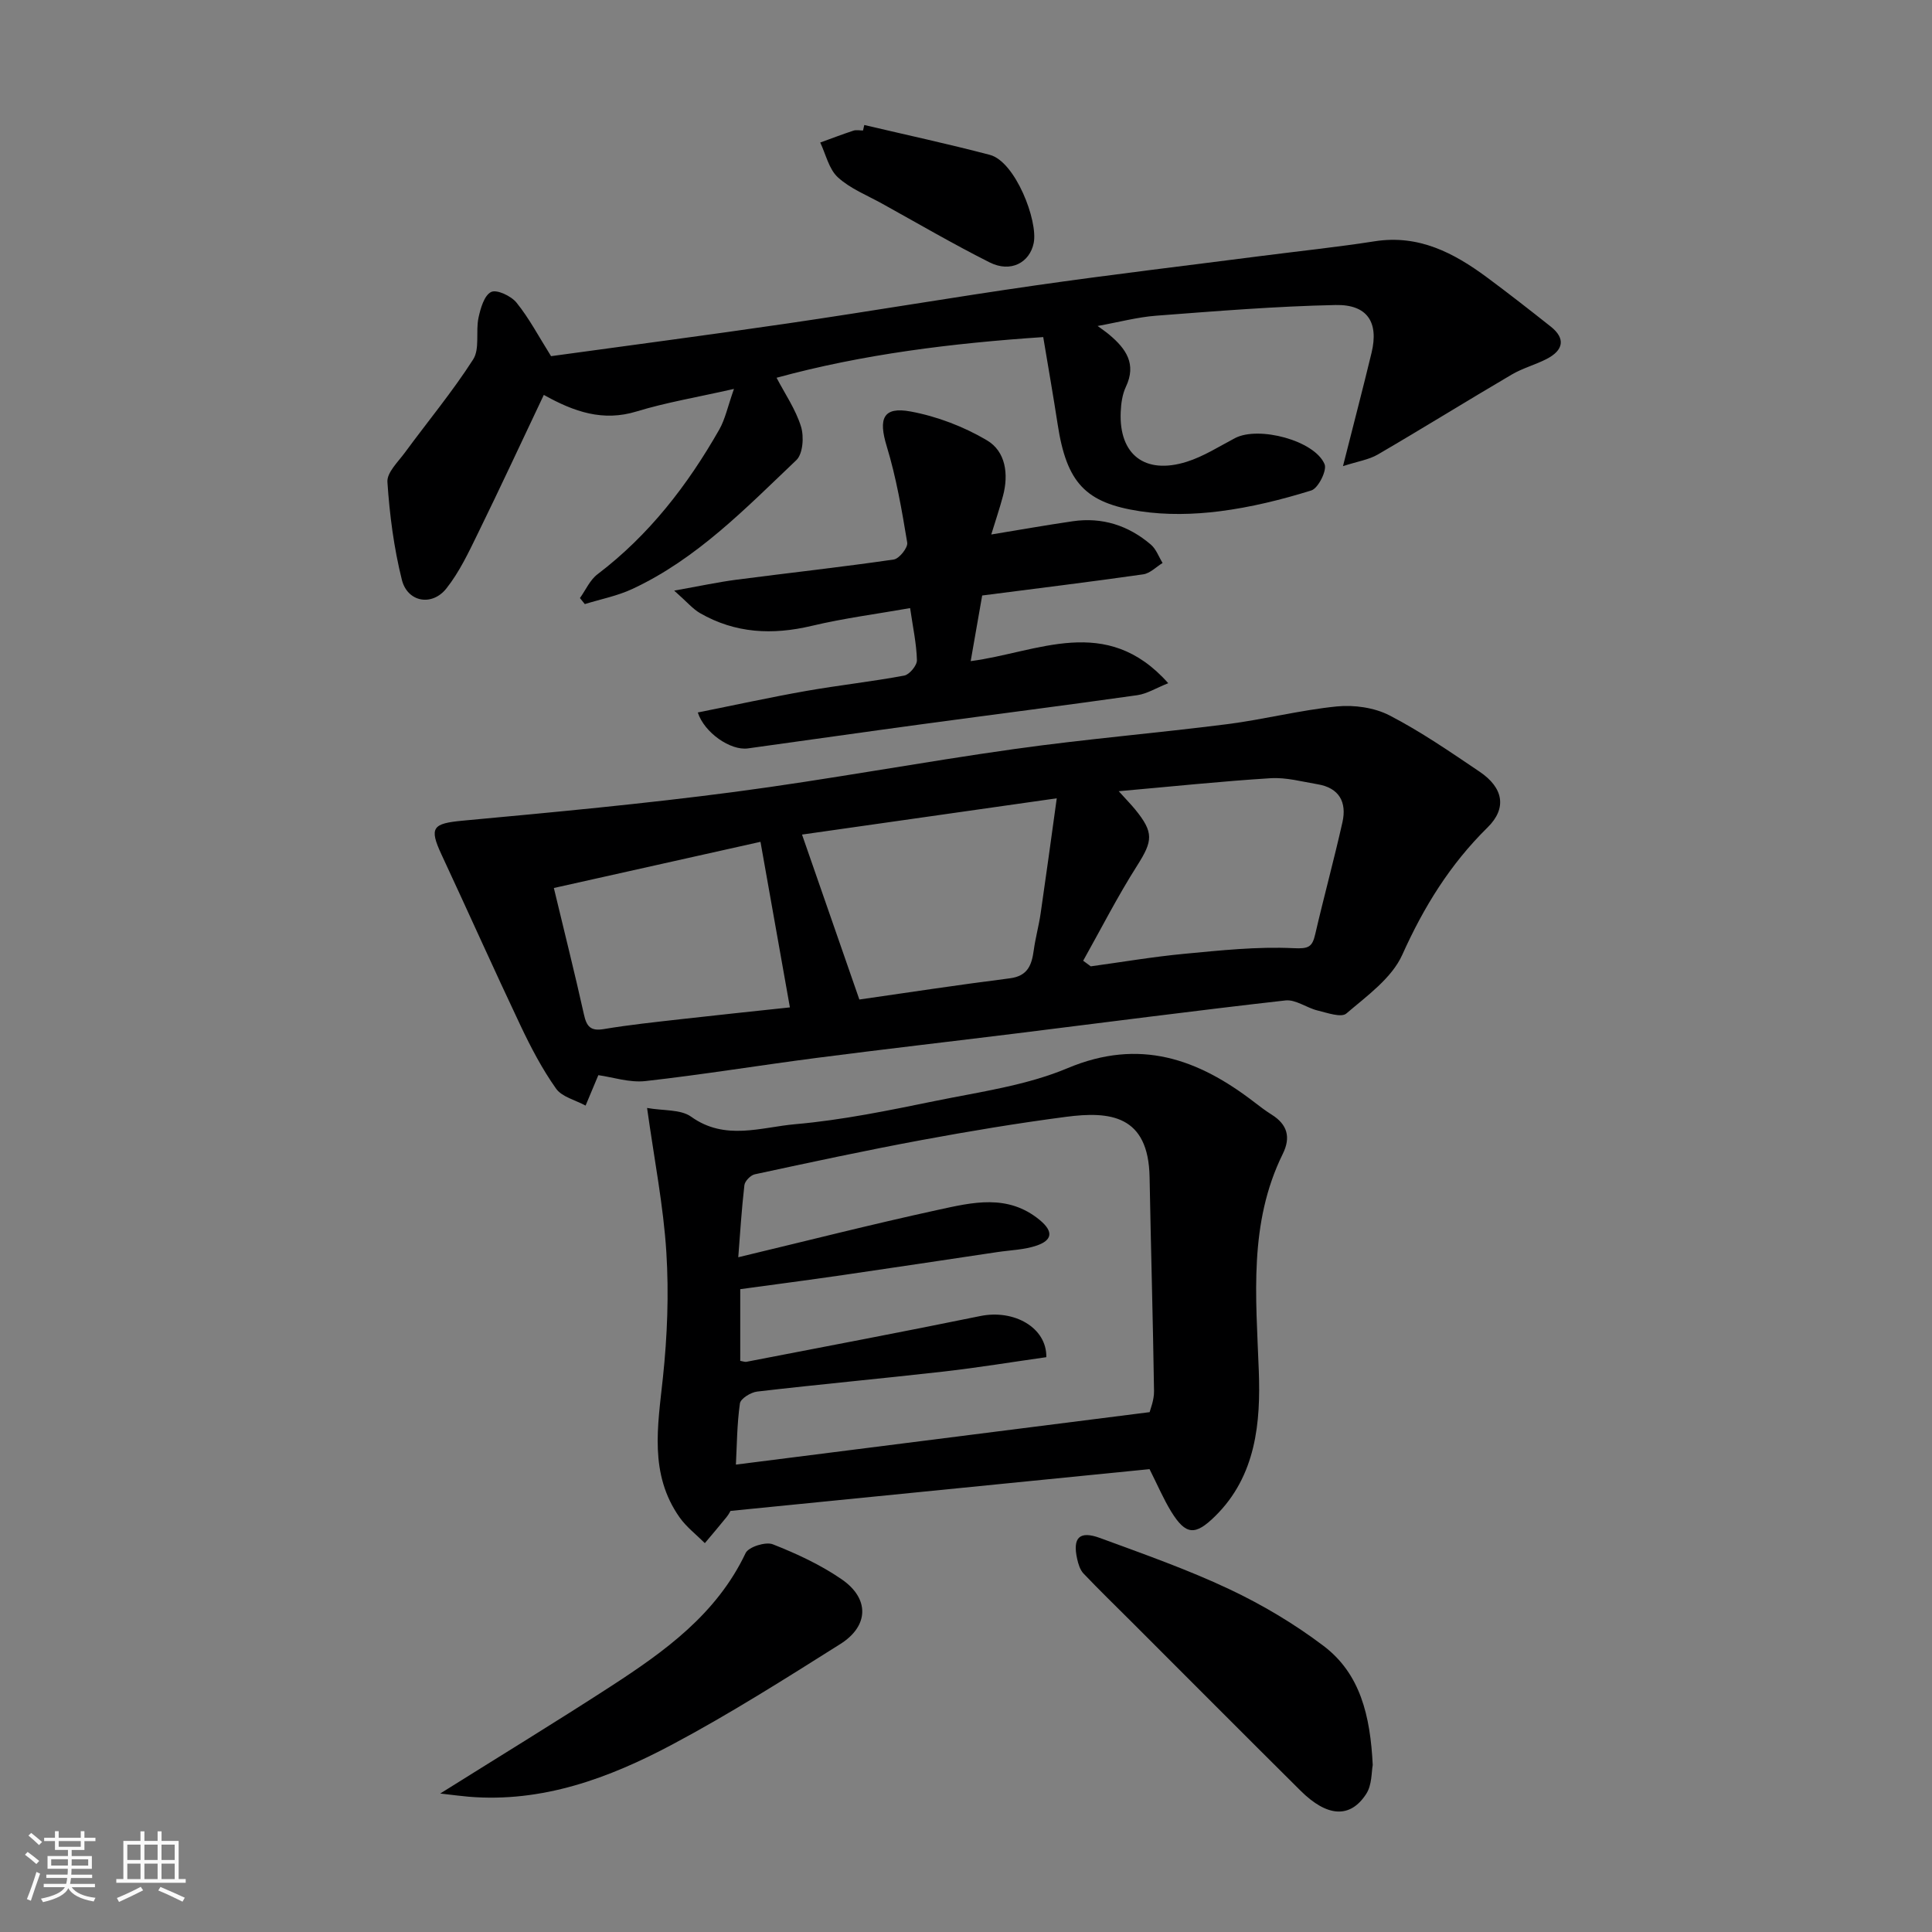
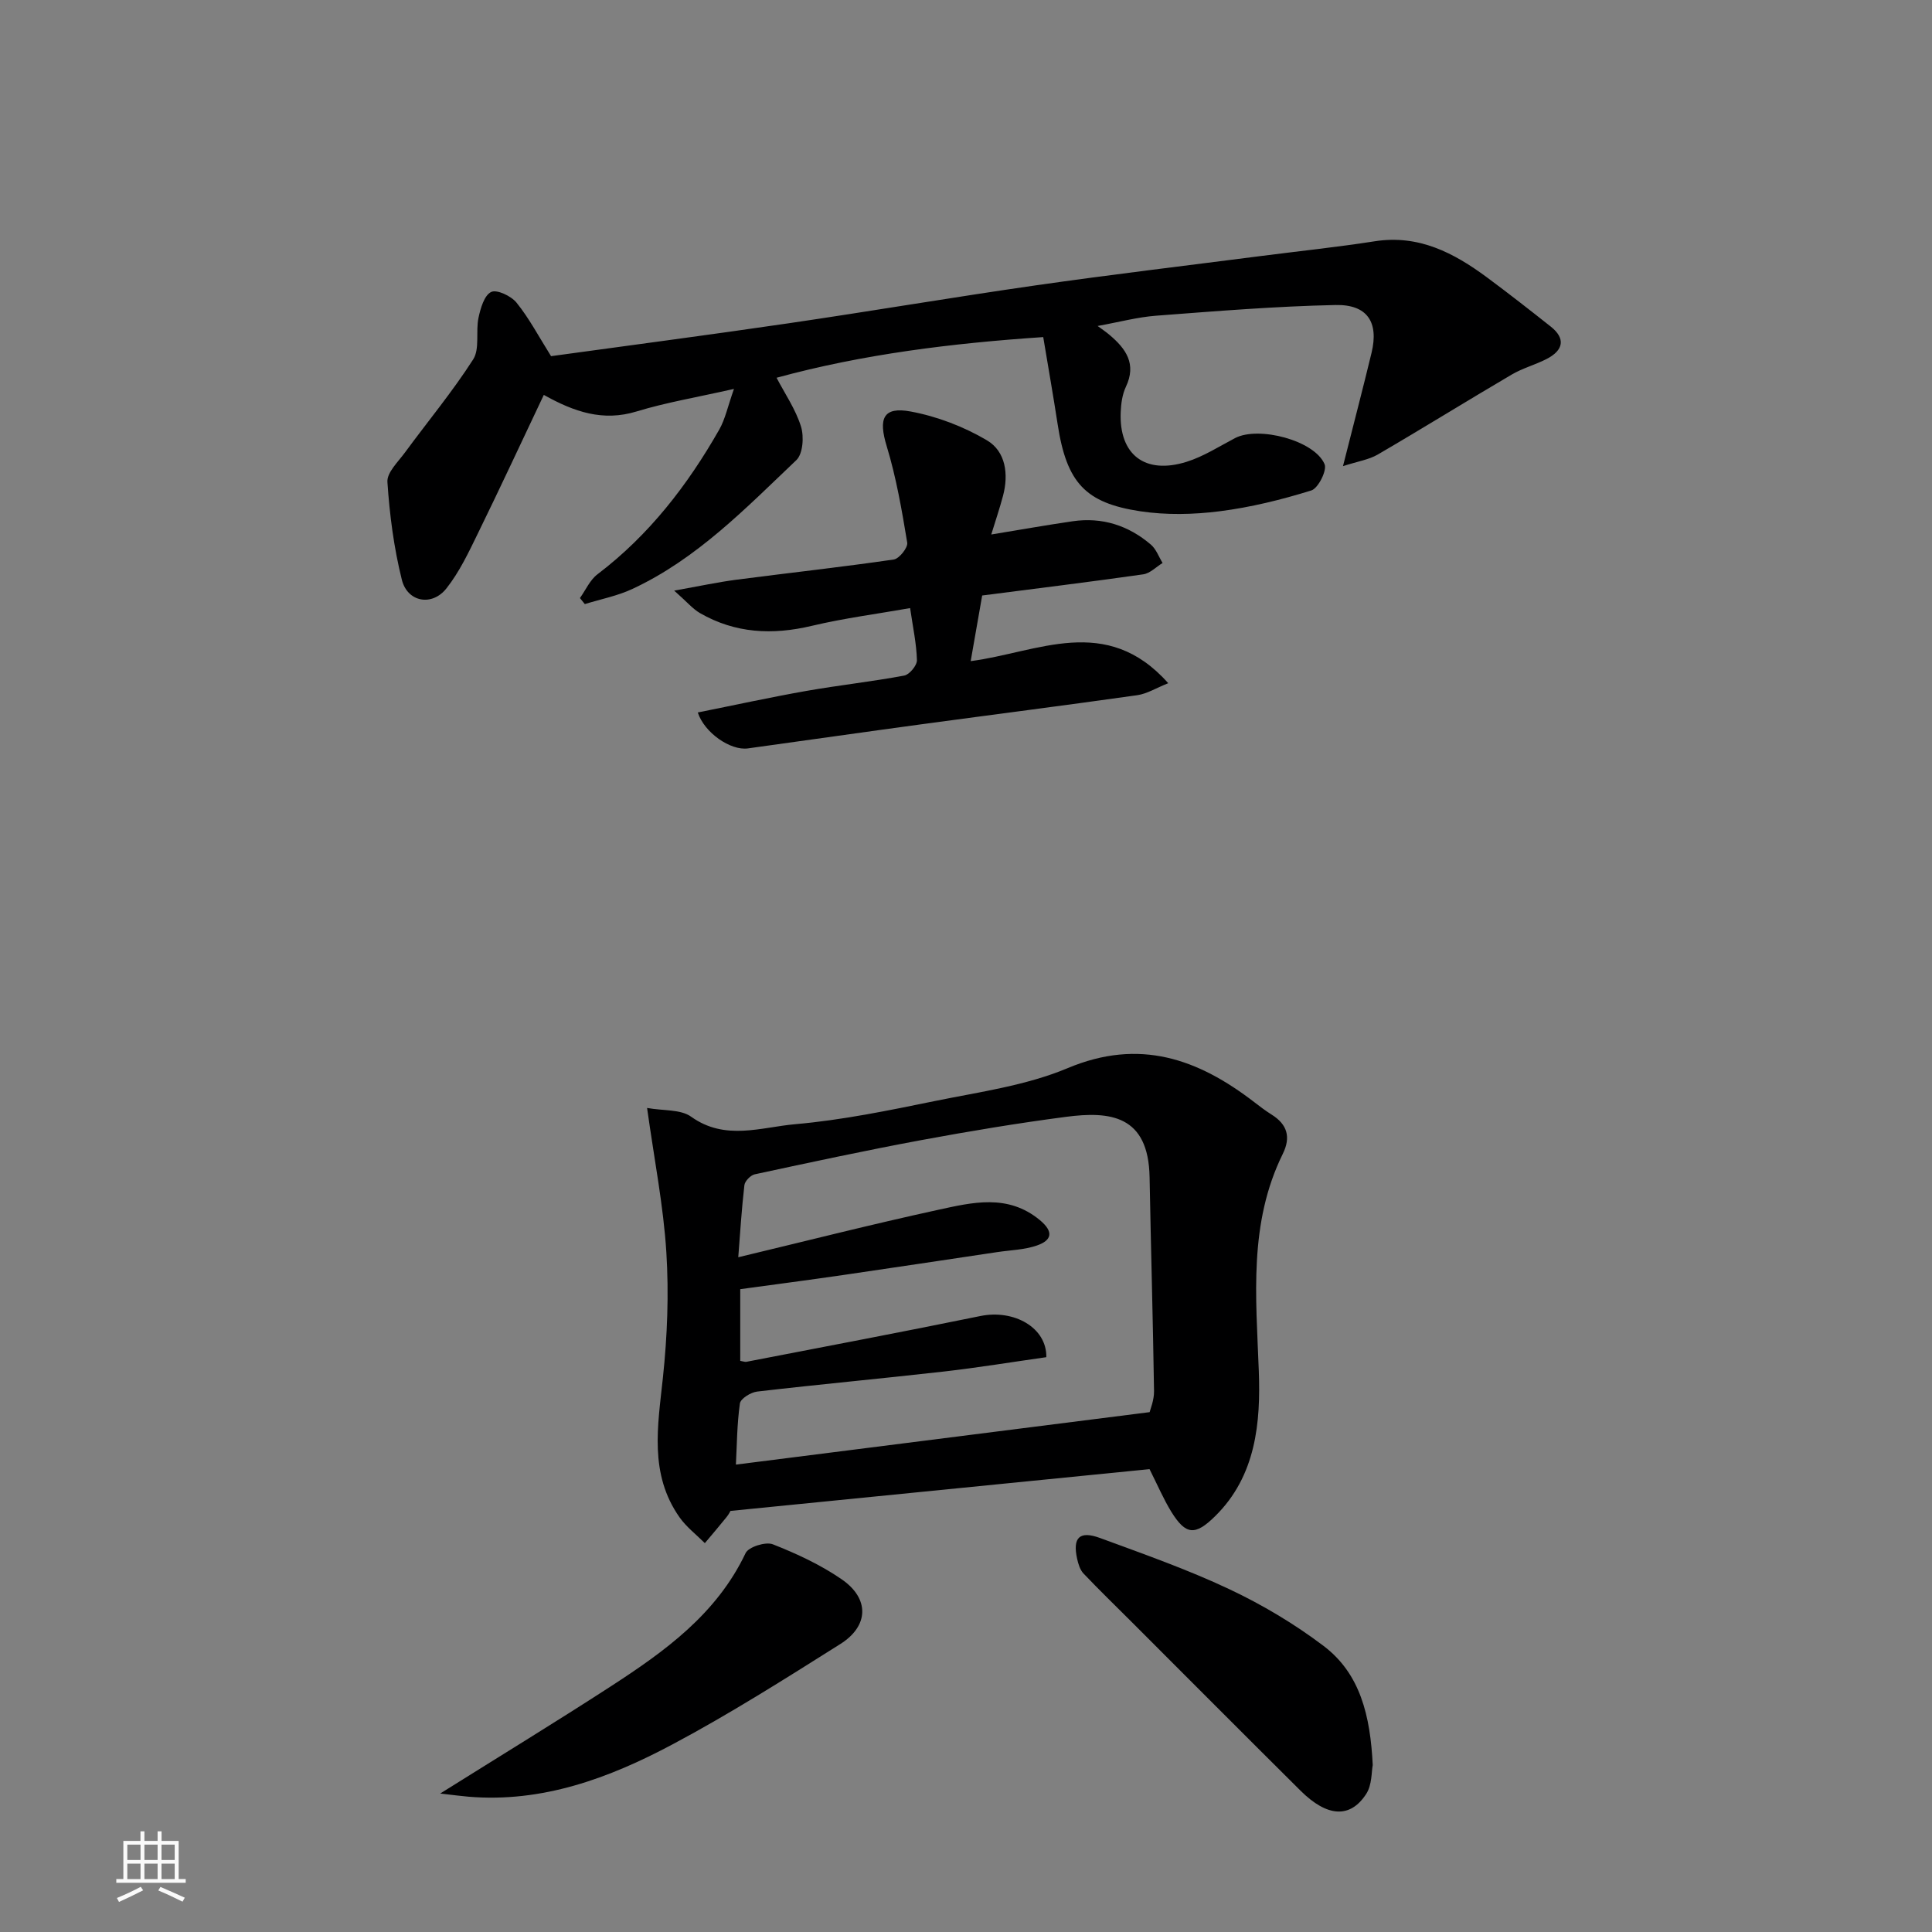
<svg xmlns="http://www.w3.org/2000/svg" enable-background="new 0 0 400 400" viewBox="0 0 400 400">
  <rect x="0" y="0" width="400" height="400" fill="#808080" stroke="none" />
-   <path d="m5.17 384 .55-.58c.85.61 1.65 1.24 2.4 1.87l-.59.64c-.83-.73-1.62-1.38-2.36-1.93m1.22 9.53-.82-.34c.71-1.76 1.37-3.64 1.98-5.63.24.13.5.25.76.36-.6 1.67-1.24 3.54-1.92 5.61m-.5-13.5.57-.54c.56.44 1.31 1.06 2.26 1.87l-.64.64c-.68-.66-1.41-1.32-2.19-1.97m3.25.46h2.24v-1.36h.77v1.36h4.57v-1.36h.76v1.36h2.28v.69h-2.28v1.84h-2.64v1.26h4.18v2.64h-4.21c0 .45-.02.86-.05 1.21h4.32v.69h-4.38c-.04.34-.1.75-.19 1.22h5.15v.69h-4.82c.87 1.19 2.51 1.92 4.93 2.19-.17.31-.3.57-.37.76-2.77-.49-4.52-1.41-5.26-2.76-.56 1.26-2.3 2.23-5.24 2.9-.12-.24-.26-.48-.43-.72 2.73-.55 4.38-1.34 4.96-2.38h-4.38v-.69h4.65c.1-.38.17-.79.21-1.22h-4.32v-.69h4.4c.03-.34.05-.75.05-1.21h-4.2v-2.64h4.23v-1.26h-2.69v-1.84h-2.24zm1.46 4.46v1.29h3.45c.01-.4.02-.57.01-.53v-.32-.45h-3.46zm1.55-2.59h4.57v-1.19h-4.57zm6.11 2.59h-3.42v.77c-.01.19-.01.37-.02.53h3.44z" fill="#fafafa" />
  <path d="m32.63 379.16h.82v1.98h3.54v7.89h1.46v.78h-14.37v-.78h1.46v-7.89h3.54v-1.98h.82v1.98h2.73zm-3.49 11.48.5.73c-1.61.82-3.28 1.63-5 2.41-.13-.27-.28-.55-.44-.82 1.75-.72 3.4-1.49 4.94-2.32m-2.78-5.55h2.73v-3.18h-2.73zm0 3.95h2.73v-3.2h-2.73zm3.54-3.95h2.73v-3.18h-2.73zm0 3.95h2.73v-3.2h-2.73zm7.89 4.68c-1.84-.92-3.51-1.7-5.02-2.32l.45-.73c1.89.8 3.57 1.55 5.04 2.23zm-1.62-11.81h-2.73v3.18h2.73zm-2.73 7.13h2.73v-3.2h-2.73z" fill="#fafafa" />
  <g fill="#000001">
-     <path d="m123.88 222.6c-.97 2.32-1.81 4.31-2.64 6.3-2.09-1.14-4.89-1.78-6.12-3.52-2.86-4.04-5.2-8.51-7.33-13-5.57-11.76-10.88-23.65-16.38-35.45-2.62-5.62-1.83-6.44 4.39-7.02 18.77-1.74 37.56-3.49 56.25-5.95 19.42-2.56 38.7-6.18 58.1-8.9 14.6-2.05 29.32-3.27 43.94-5.13 7.6-.97 15.08-2.91 22.69-3.67 3.57-.35 7.75.23 10.89 1.85 6.49 3.35 12.57 7.55 18.65 11.65 4.93 3.32 5.74 7.55 1.66 11.56-7.75 7.62-13.2 16.44-17.65 26.35-2.18 4.85-7.32 8.52-11.59 12.17-1.05.9-3.98-.15-5.96-.63-2.26-.55-4.54-2.32-6.64-2.08-18.54 2.09-37.04 4.52-55.56 6.81-13.81 1.71-27.64 3.29-41.45 5.08-11.83 1.53-23.61 3.47-35.46 4.8-3.31.38-6.79-.8-9.79-1.22zm54.04-15.66c9.55-1.37 20.33-3.02 31.15-4.39 3.73-.47 4.54-2.76 4.96-5.83.35-2.57 1.06-5.09 1.43-7.66 1.1-7.52 2.12-15.05 3.33-23.78-18.93 2.7-36.36 5.18-52.74 7.51 4.02 11.56 7.77 22.35 11.87 34.15zm46.34-8.03c.52.39 1.05.77 1.57 1.16 6.44-.88 12.86-1.98 19.33-2.59 7.53-.71 15.12-1.53 22.64-1.17 3.13.15 3.89-.22 4.51-2.92 1.79-7.74 3.89-15.41 5.63-23.16.93-4.15-.67-7.12-5.16-7.86-3.22-.54-6.5-1.45-9.7-1.25-10.19.63-20.36 1.71-31.46 2.69 1.65 1.83 2.56 2.75 3.38 3.75 3.94 4.82 3.67 6.54.45 11.63-4.05 6.36-7.49 13.12-11.19 19.72zm-66.81-24.62c-14.35 3.21-28.48 6.37-42.78 9.56 2.27 9.48 4.37 17.81 6.23 26.19.55 2.49 1.37 3.48 4.11 3.02 5.32-.89 10.69-1.45 16.05-2.06 7.59-.86 15.2-1.65 22.48-2.43-2-11.23-3.95-22.24-6.09-34.28z" />
    <path d="m238 304.17c-28.87 2.88-57.5 5.73-86.77 8.65.05-.08-.3.65-.79 1.26-1.47 1.83-3 3.61-4.51 5.41-1.76-1.76-3.8-3.32-5.22-5.32-6.35-9-4.52-18.93-3.46-28.96.91-8.59 1.25-17.34.71-25.95-.6-9.57-2.48-19.06-3.99-29.87 3.39.61 6.94.25 9.12 1.81 7.04 5.05 14.49 2.17 21.58 1.55 9.72-.85 19.37-2.85 28.96-4.81 9.23-1.88 18.83-3.19 27.41-6.79 14.9-6.26 26.99-1.93 38.66 7.05 1.16.9 2.34 1.79 3.58 2.57 3.25 2.03 4.01 4.67 2.31 8.12-7.09 14.38-5.54 29.57-4.97 44.91.4 10.63-.53 21.76-9.06 30.13-4.12 4.05-6.06 3.91-9.07-.96-1.6-2.61-2.81-5.46-4.49-8.8zm.02-11.8c.13-.58.94-2.48.91-4.36-.22-14.76-.65-29.52-.92-44.28-.23-12.86-8.19-13.7-17.31-12.5-10.03 1.31-20.03 2.98-29.97 4.82-11.53 2.14-23 4.61-34.47 7.08-.86.19-2.04 1.4-2.14 2.24-.58 5-.89 10.03-1.27 14.93 14.07-3.37 27.63-6.82 41.3-9.8 7.13-1.55 14.49-3.4 21.14 2.11 2.91 2.42 2.5 4.18-.62 5.26-2.57.89-5.44.95-8.18 1.36-10.67 1.59-21.33 3.21-32 4.76-7.07 1.03-14.16 1.95-21.23 2.92v14.84c.61.1.96.25 1.26.2 16.16-3.13 32.33-6.18 48.45-9.48 6.94-1.42 13.77 2.37 13.66 8.52-7.02.99-14.1 2.16-21.21 2.97-12.88 1.46-25.79 2.65-38.66 4.15-1.32.15-3.43 1.46-3.57 2.46-.61 4.31-.62 8.7-.83 12.66 28.32-3.59 56.46-7.16 85.66-10.86z" />
    <path d="m114.09 73.74c16.02-2.21 32.56-4.37 49.06-6.79 17.14-2.51 34.21-5.42 51.36-7.88 15.56-2.23 31.17-4.08 46.76-6.09 7.79-1 15.62-1.82 23.38-3.03 9.07-1.41 16.33 2.39 23.2 7.47 4.47 3.31 8.85 6.74 13.21 10.19 3.07 2.43 2.74 4.89-.92 6.75-2.32 1.18-4.91 1.87-7.14 3.18-9.28 5.45-18.42 11.13-27.72 16.55-1.86 1.09-4.16 1.42-7.23 2.42 2.23-8.83 4.15-16.14 5.92-23.49 1.51-6.28-.85-10.01-7.46-9.87-12.38.26-24.76 1.27-37.11 2.21-3.88.29-7.71 1.33-12.15 2.13.96.71 1.76 1.24 2.48 1.86 3.39 2.86 5.62 6 3.37 10.74-.74 1.57-1 3.47-1.07 5.23-.37 8.81 5.01 13 13.65 10.29 3.51-1.1 6.73-3.18 10.03-4.91 4.87-2.54 16.47.48 18.53 5.41.54 1.28-1.32 4.98-2.74 5.43-6.18 1.92-12.56 3.5-18.98 4.31-5.41.69-11.08.81-16.46 0-11.32-1.72-15.23-5.86-17.09-18.04-.89-5.8-1.91-11.59-2.98-18.02-18.89 1.27-37.31 3.53-55.21 8.42 1.72 3.3 3.95 6.53 5.06 10.11.65 2.08.4 5.65-.97 6.95-10.46 9.94-20.57 20.43-33.93 26.66-3.1 1.45-6.57 2.12-9.86 3.14-.34-.42-.67-.83-1.01-1.25 1.19-1.66 2.07-3.74 3.63-4.92 10.68-8.11 18.66-18.45 25.22-29.97 1.22-2.15 1.73-4.7 3.04-8.41-7.68 1.74-14.05 2.8-20.17 4.67-6.93 2.12-12.87.11-19.2-3.43-4.58 9.66-9.02 19.22-13.65 28.68-1.92 3.93-3.83 8-6.52 11.39-2.97 3.76-8.06 2.85-9.22-1.79-1.65-6.6-2.54-13.46-2.99-20.25-.13-1.95 2.21-4.17 3.63-6.1 4.71-6.42 9.83-12.58 14.12-19.27 1.41-2.2.5-5.78 1.11-8.64.42-1.96 1.19-4.64 2.62-5.33 1.17-.57 4.14.83 5.25 2.21 2.62 3.24 4.58 6.99 7.15 11.08z" />
    <path d="m139.58 122.28c5.28-.94 9.04-1.75 12.83-2.25 10.88-1.42 21.78-2.61 32.63-4.19 1.13-.16 2.97-2.47 2.79-3.5-1.11-6.71-2.27-13.47-4.25-19.97-1.74-5.7-.77-8.24 4.98-7.17 5.47 1.02 10.99 3.13 15.77 5.96 3.89 2.3 4.53 7.01 3.33 11.51-.7 2.63-1.58 5.21-2.43 7.99 5.76-.94 11.29-1.93 16.86-2.74 6.11-.89 11.55.87 16.19 4.84 1.09.93 1.63 2.51 2.42 3.8-1.33.81-2.59 2.15-4.01 2.35-11 1.57-22.04 2.92-33.34 4.38-.76 4.35-1.53 8.75-2.38 13.59 13.87-1.81 28.06-9.9 40.9 4.57-2.51 1-4.39 2.19-6.4 2.48-14.9 2.11-29.82 4.01-44.73 6.03-11.98 1.62-23.94 3.34-35.91 4.99-3.58.49-9-3.24-10.36-7.44 7.5-1.5 14.93-3.13 22.41-4.45 6.75-1.19 13.59-1.93 20.33-3.19 1.09-.2 2.66-2.11 2.63-3.19-.09-3.4-.83-6.78-1.41-10.78-6.74 1.19-13.64 2.08-20.38 3.68-8.13 1.93-15.82 1.56-23.12-2.64-1.53-.89-2.72-2.34-5.35-4.66z" />
    <path d="m91.14 371.33c12.72-7.97 24.09-14.91 35.26-22.15 11.19-7.26 21.96-14.97 27.97-27.63.61-1.28 4.15-2.4 5.63-1.82 4.96 1.95 9.91 4.25 14.28 7.26 5.78 3.99 5.63 9.66-.32 13.4-11.43 7.2-22.87 14.46-34.79 20.8-13.06 6.95-26.86 12.07-42.15 10.8-1.54-.13-3.08-.34-5.88-.66z" />
    <path d="m284.21 365.44c-.27 1.34-.13 4.1-1.35 5.97-3.32 5.13-8.09 4.8-13.59-.66-11.69-11.61-23.31-23.28-34.96-34.93-3.34-3.34-6.74-6.63-9.99-10.05-.71-.75-1.07-1.96-1.31-3.03-.97-4.4.48-5.88 4.75-4.31 8.99 3.31 18.08 6.5 26.73 10.58 6.85 3.23 13.5 7.19 19.53 11.75 7.6 5.75 9.69 14.43 10.19 24.68z" />
-     <path d="m178.94 25.88c8.67 2.04 17.38 3.92 25.99 6.18 5.28 1.38 10.01 13.64 9.09 18.24-.82 4.07-4.75 6.22-9.12 4.03-7.54-3.79-14.84-8.06-22.23-12.15-3.13-1.74-6.62-3.11-9.2-5.47-1.86-1.7-2.48-4.75-3.65-7.2 2.29-.83 4.56-1.7 6.87-2.46.6-.2 1.32-.03 1.99-.03.09-.39.18-.77.26-1.14z" />
  </g>
</svg>